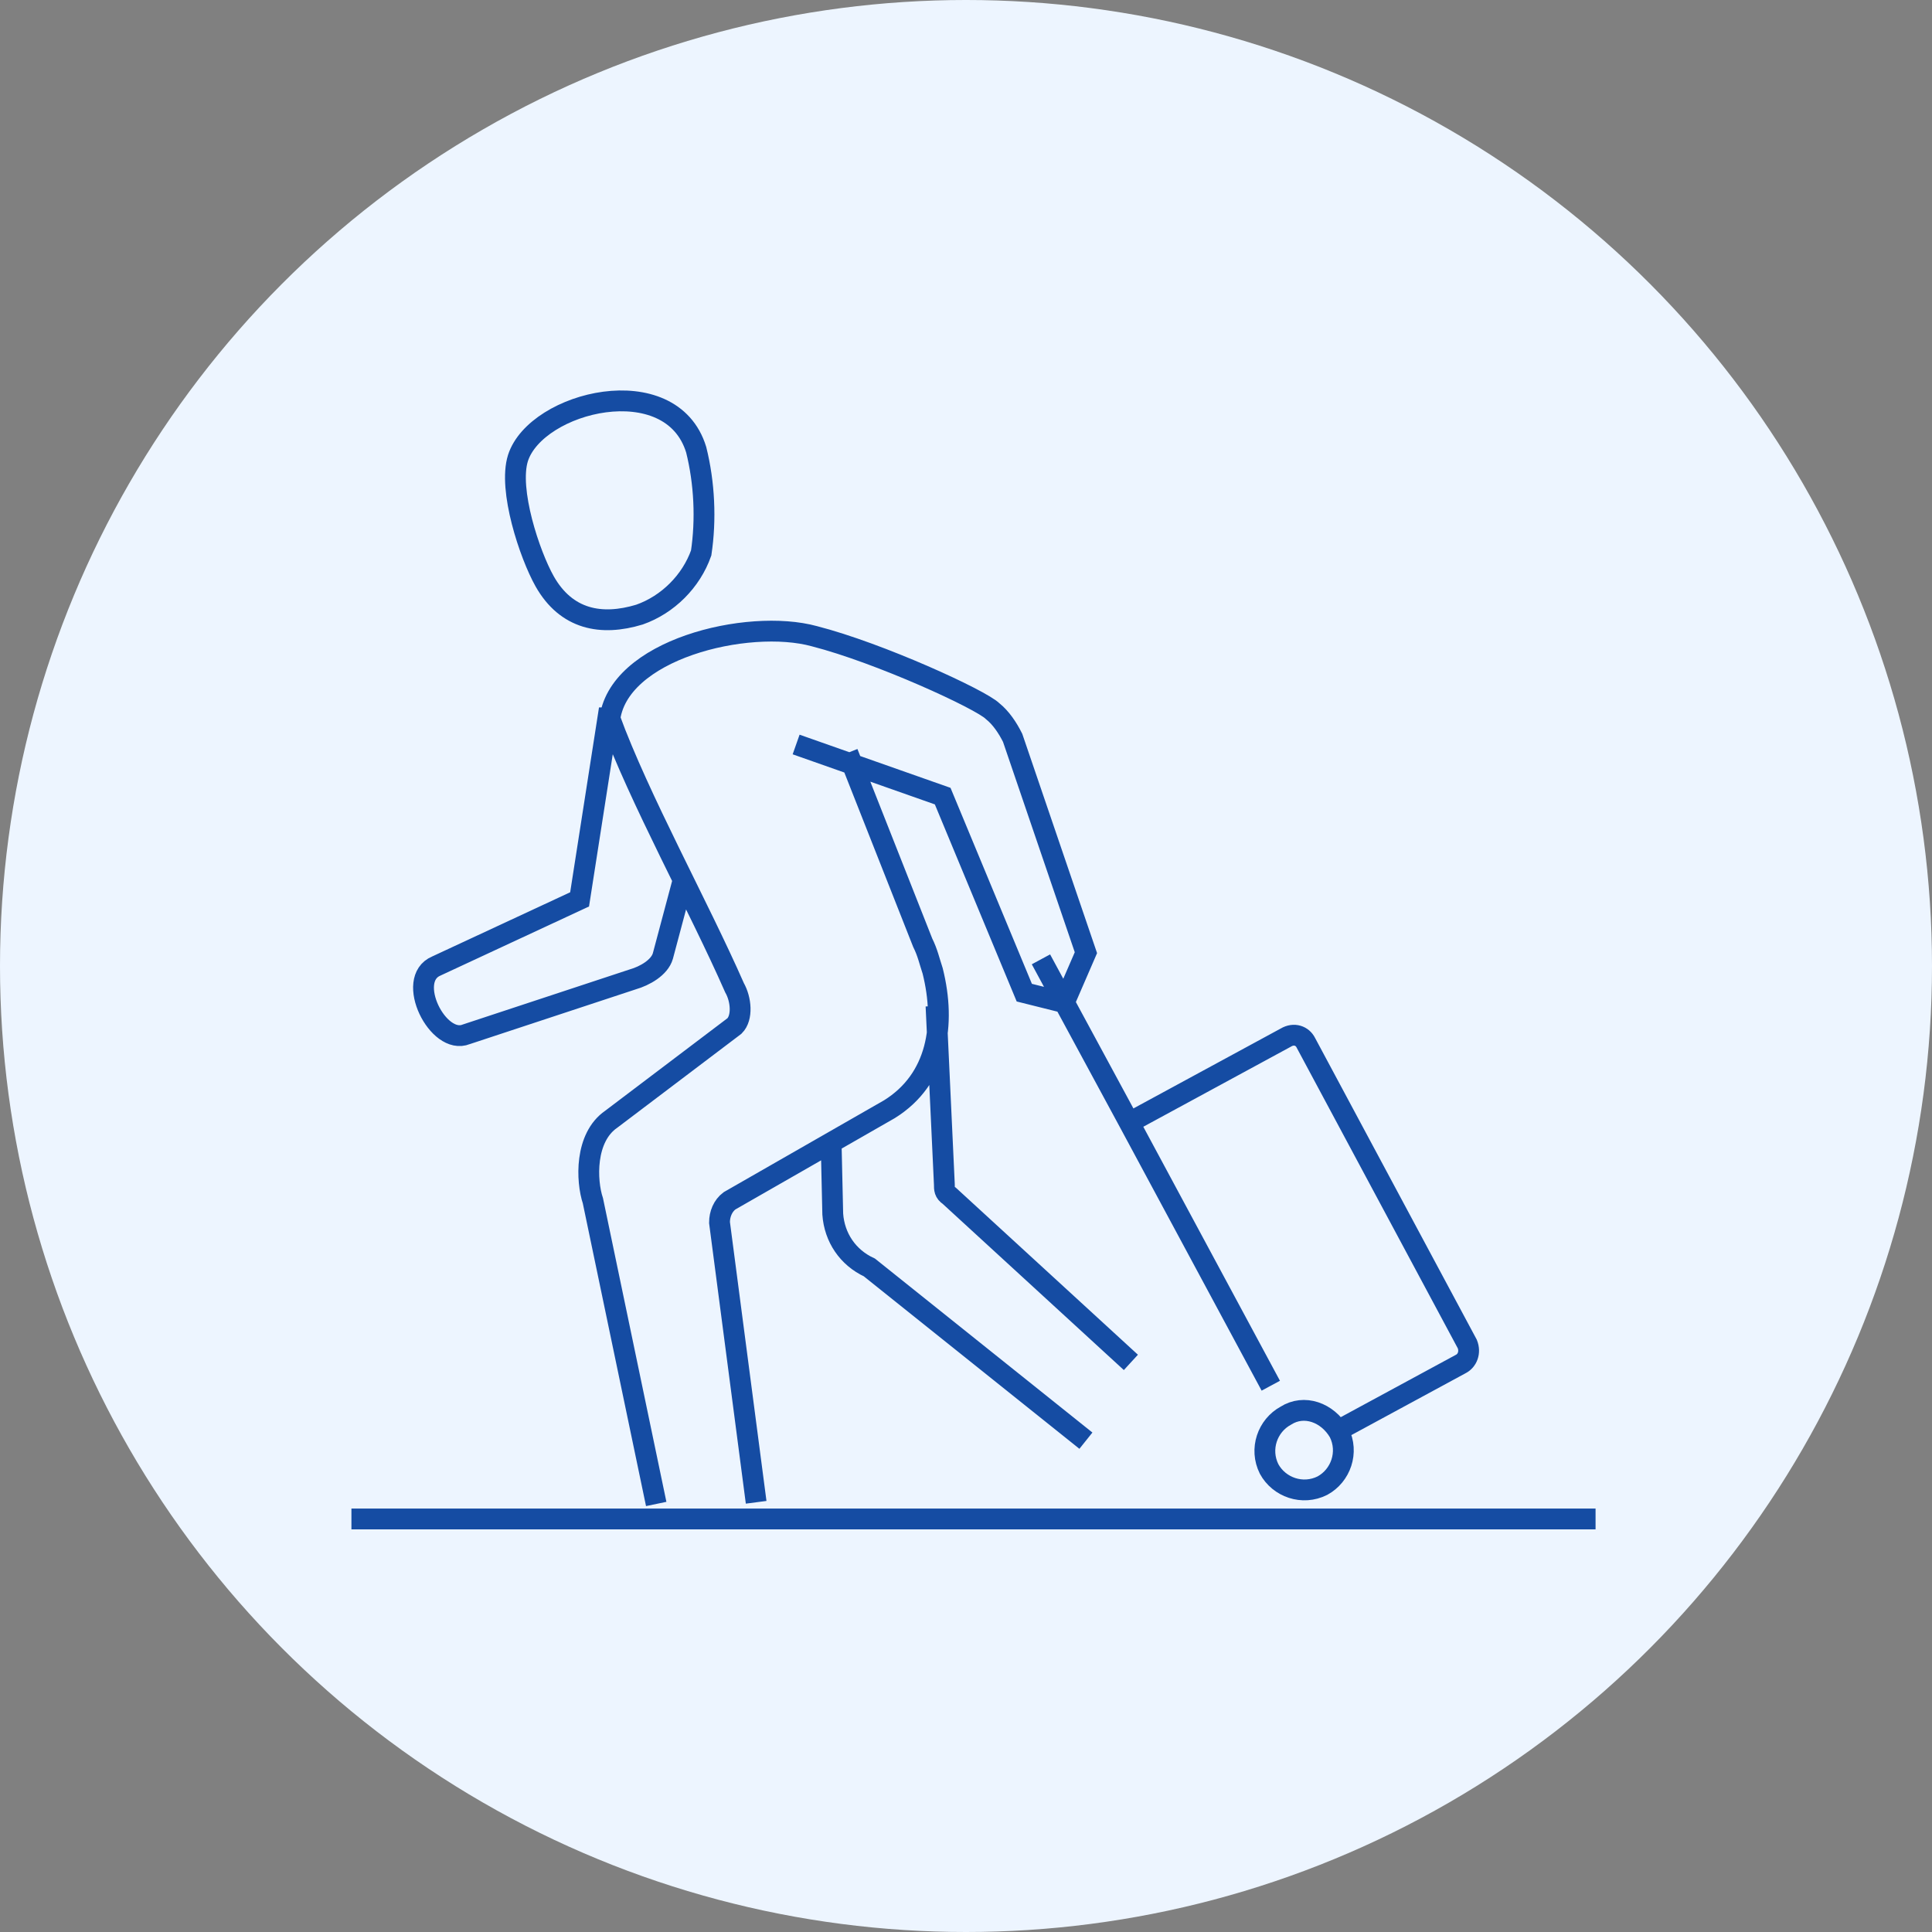
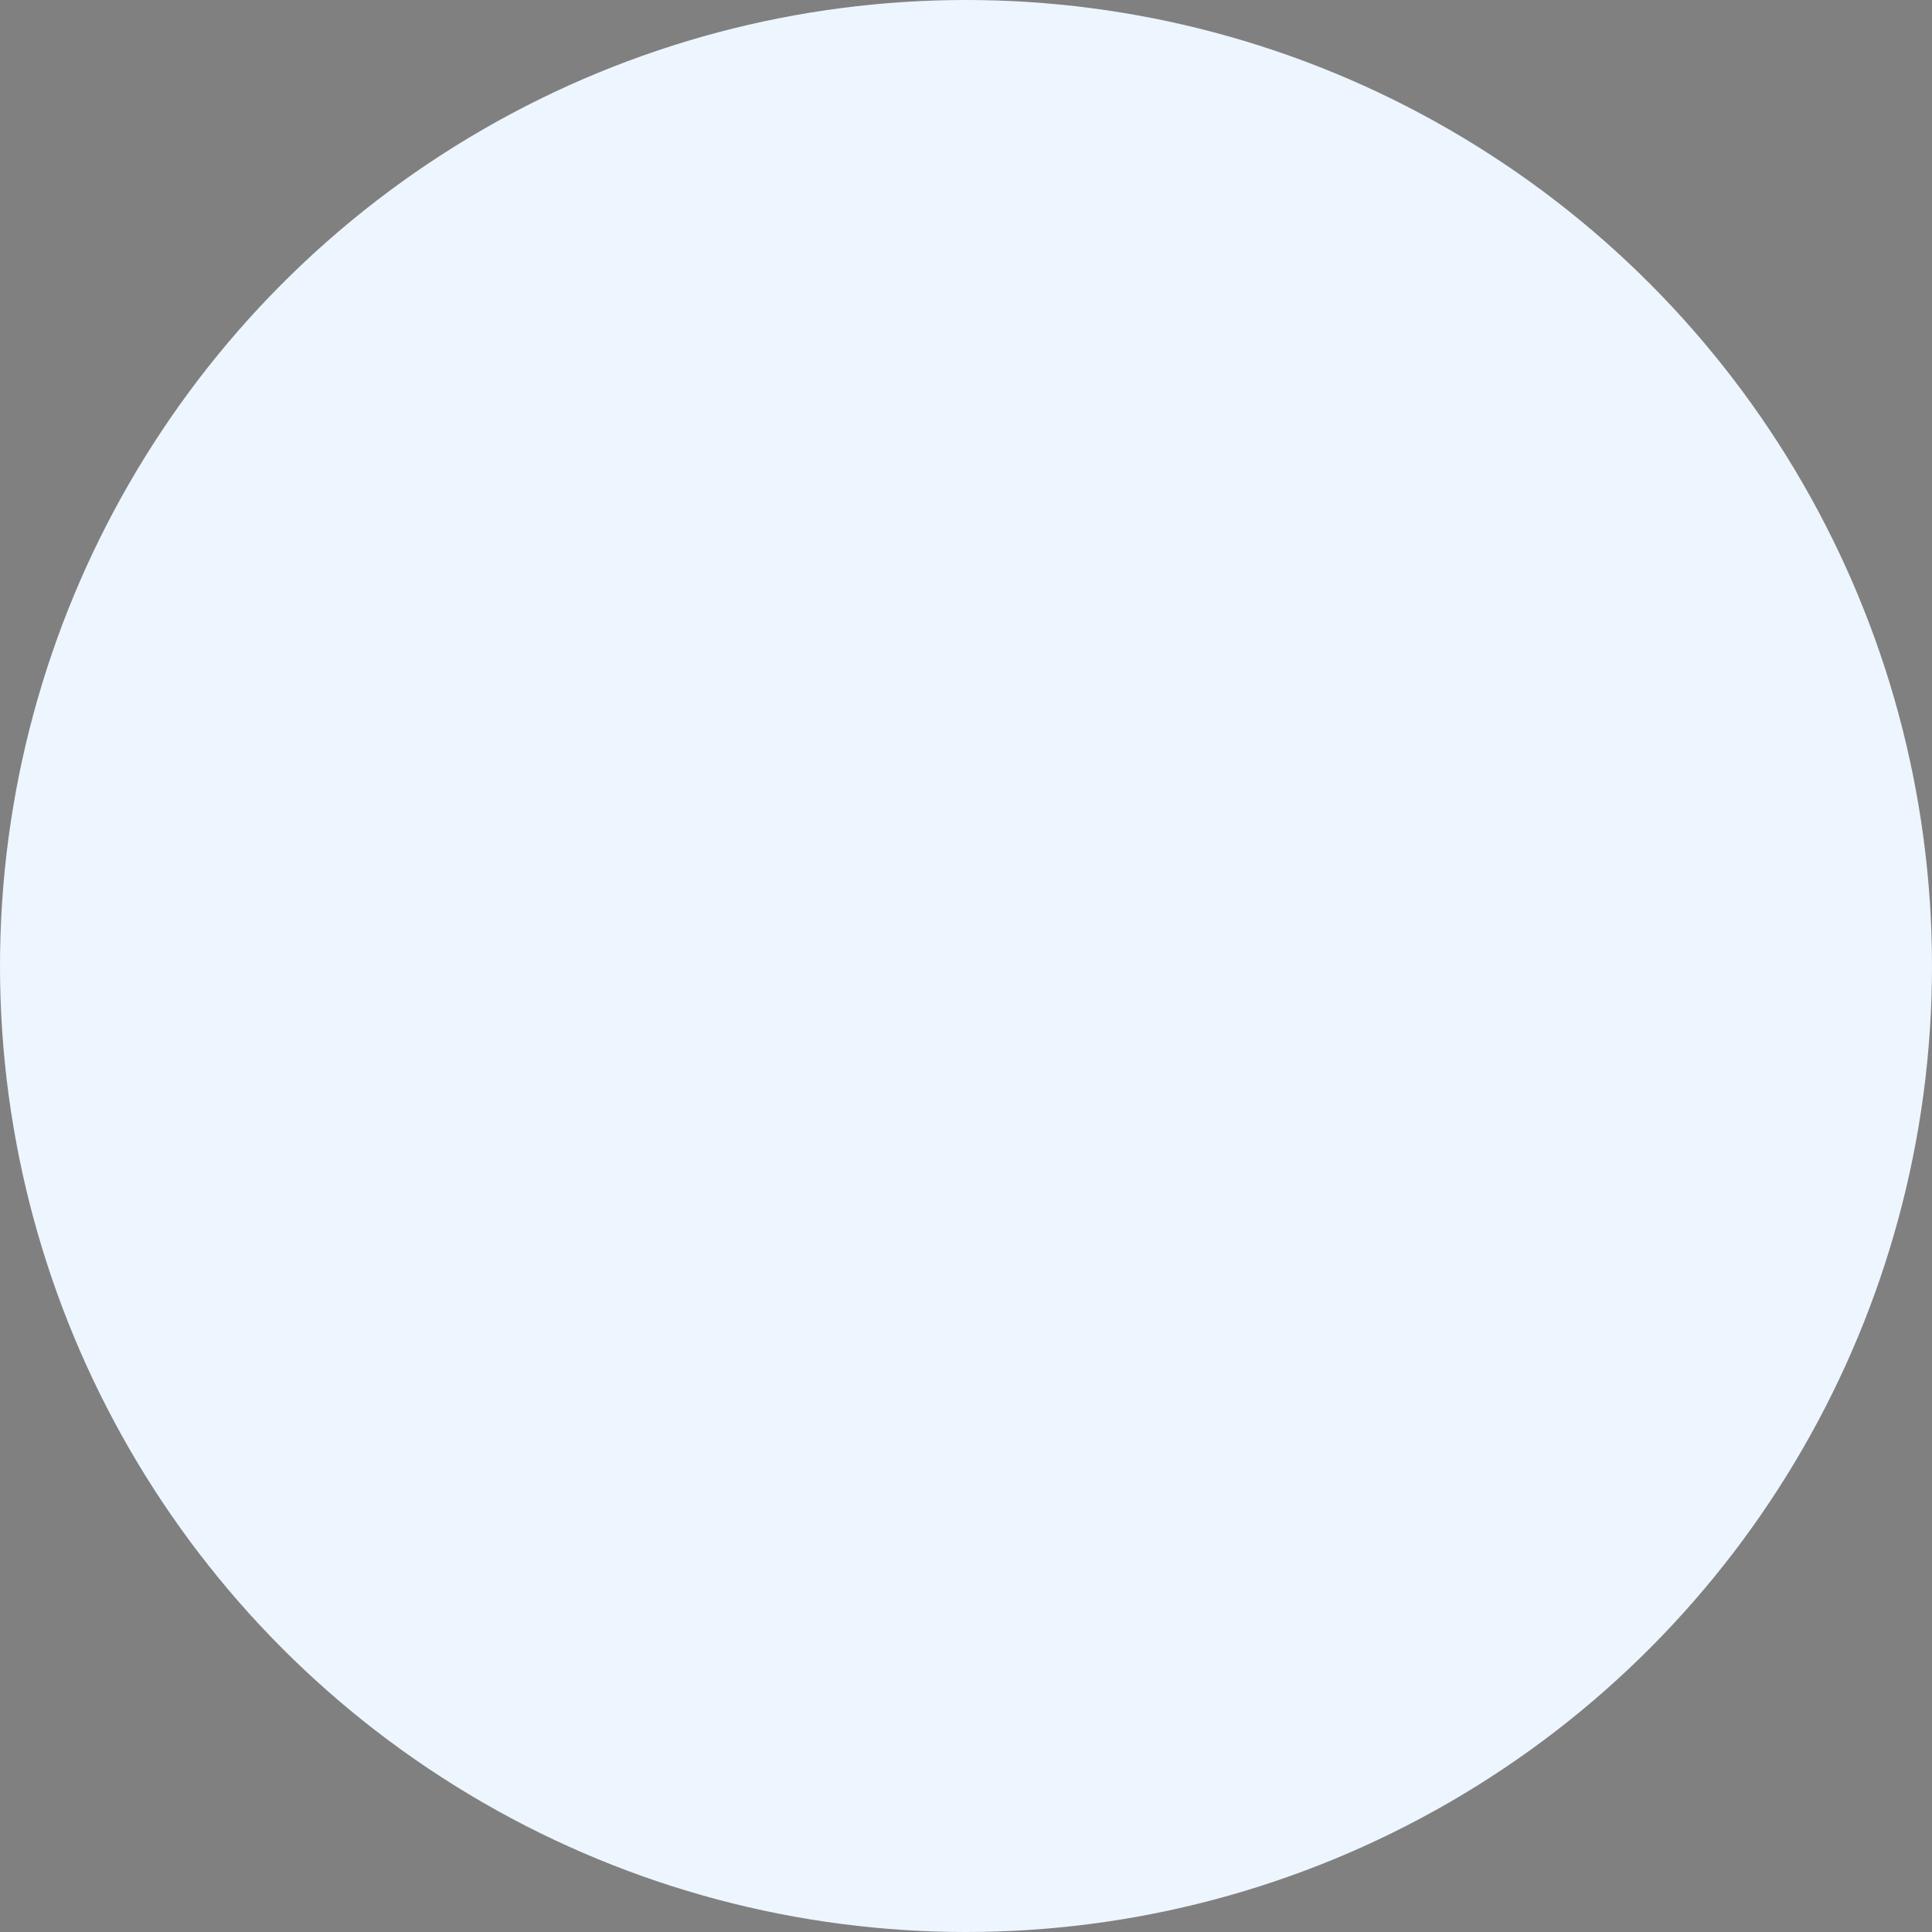
<svg xmlns="http://www.w3.org/2000/svg" version="1.1" id="レイヤー_1" x="0px" y="0px" viewBox="0 0 116 116" style="enable-background:new 0 0 116 116;" xml:space="preserve">
  <rect x="0" y="0" width="116" height="116" fill="#808080" stroke="none" />
  <style type="text/css">
	.st0{fill:#EDF5FF;}
	.st1{fill:none;stroke:#154CA3;stroke-width:1.25;stroke-miterlimit:22.926;}
</style>
  <circle id="楕円形_57" class="st0" cx="58" cy="58" r="58" />
-   <path id="パス_10462" class="st1" d="M31.1,27.5c1.1-3.4,9.2-5.4,10.7-0.5c0.5,2,0.6,4.2,0.3,6.2c-0.6,1.7-2,3.1-3.7,3.7  c-2.3,0.7-4.4,0.3-5.7-2C31.8,33.3,30.5,29.4,31.1,27.5z M67.9,81.8l-10.9-10c-0.3-0.2-0.3-0.4-0.3-0.7l-0.5-10.7 M49.9,68.5  l0.1,4.4c0.1,1.4,0.9,2.6,2.2,3.2l13,10.4 M45.4,90.2l-2.2-16.8c0-0.5,0.2-1,0.6-1.3l9.6-5.5c2.9-1.8,3.4-5.1,2.6-8.3  c-0.2-0.6-0.3-1.1-0.6-1.7l-4.5-11.4 M36.6,43.3c0.4-4.3,8.3-6.2,12.3-5.1c3.9,1,10,3.8,10.7,4.5c0.5,0.4,0.9,1,1.2,1.6l4.4,12.9  l-1.3,3l-2.4-0.6l-4.9-11.8l-8.8-3.1 M39.4,90.3l-3.8-18.2c-0.4-1.2-0.5-3.8,1.1-4.9l7.4-5.6c0.5-0.5,0.4-1.6,0-2.3  c-2.2-5-5.7-11.3-7.5-16.2l-0.1,0l-1.7,10.9L26.2,58c-1.9,0.8,0.1,4.8,1.8,4.1l10-3.3c0.7-0.2,1.6-0.7,1.8-1.4l1.2-4.5 M77.2,85  c-1.1,0.6-1.6,2-1,3.2c0.6,1.1,2,1.6,3.2,1c1.1-0.6,1.6-2,1-3.2c0,0,0,0,0,0C79.7,84.8,78.3,84.3,77.2,85C77.2,85,77.2,85,77.2,85z   M80.5,85.8l7.2-3.9c0.4-0.2,0.6-0.7,0.4-1.2l-9.7-18.1c-0.2-0.4-0.7-0.6-1.2-0.3l-9.4,5.1l8.5,15.8 M67.8,67.4l-5.3-9.8 M21.1,91.2  h74.7" />
</svg>